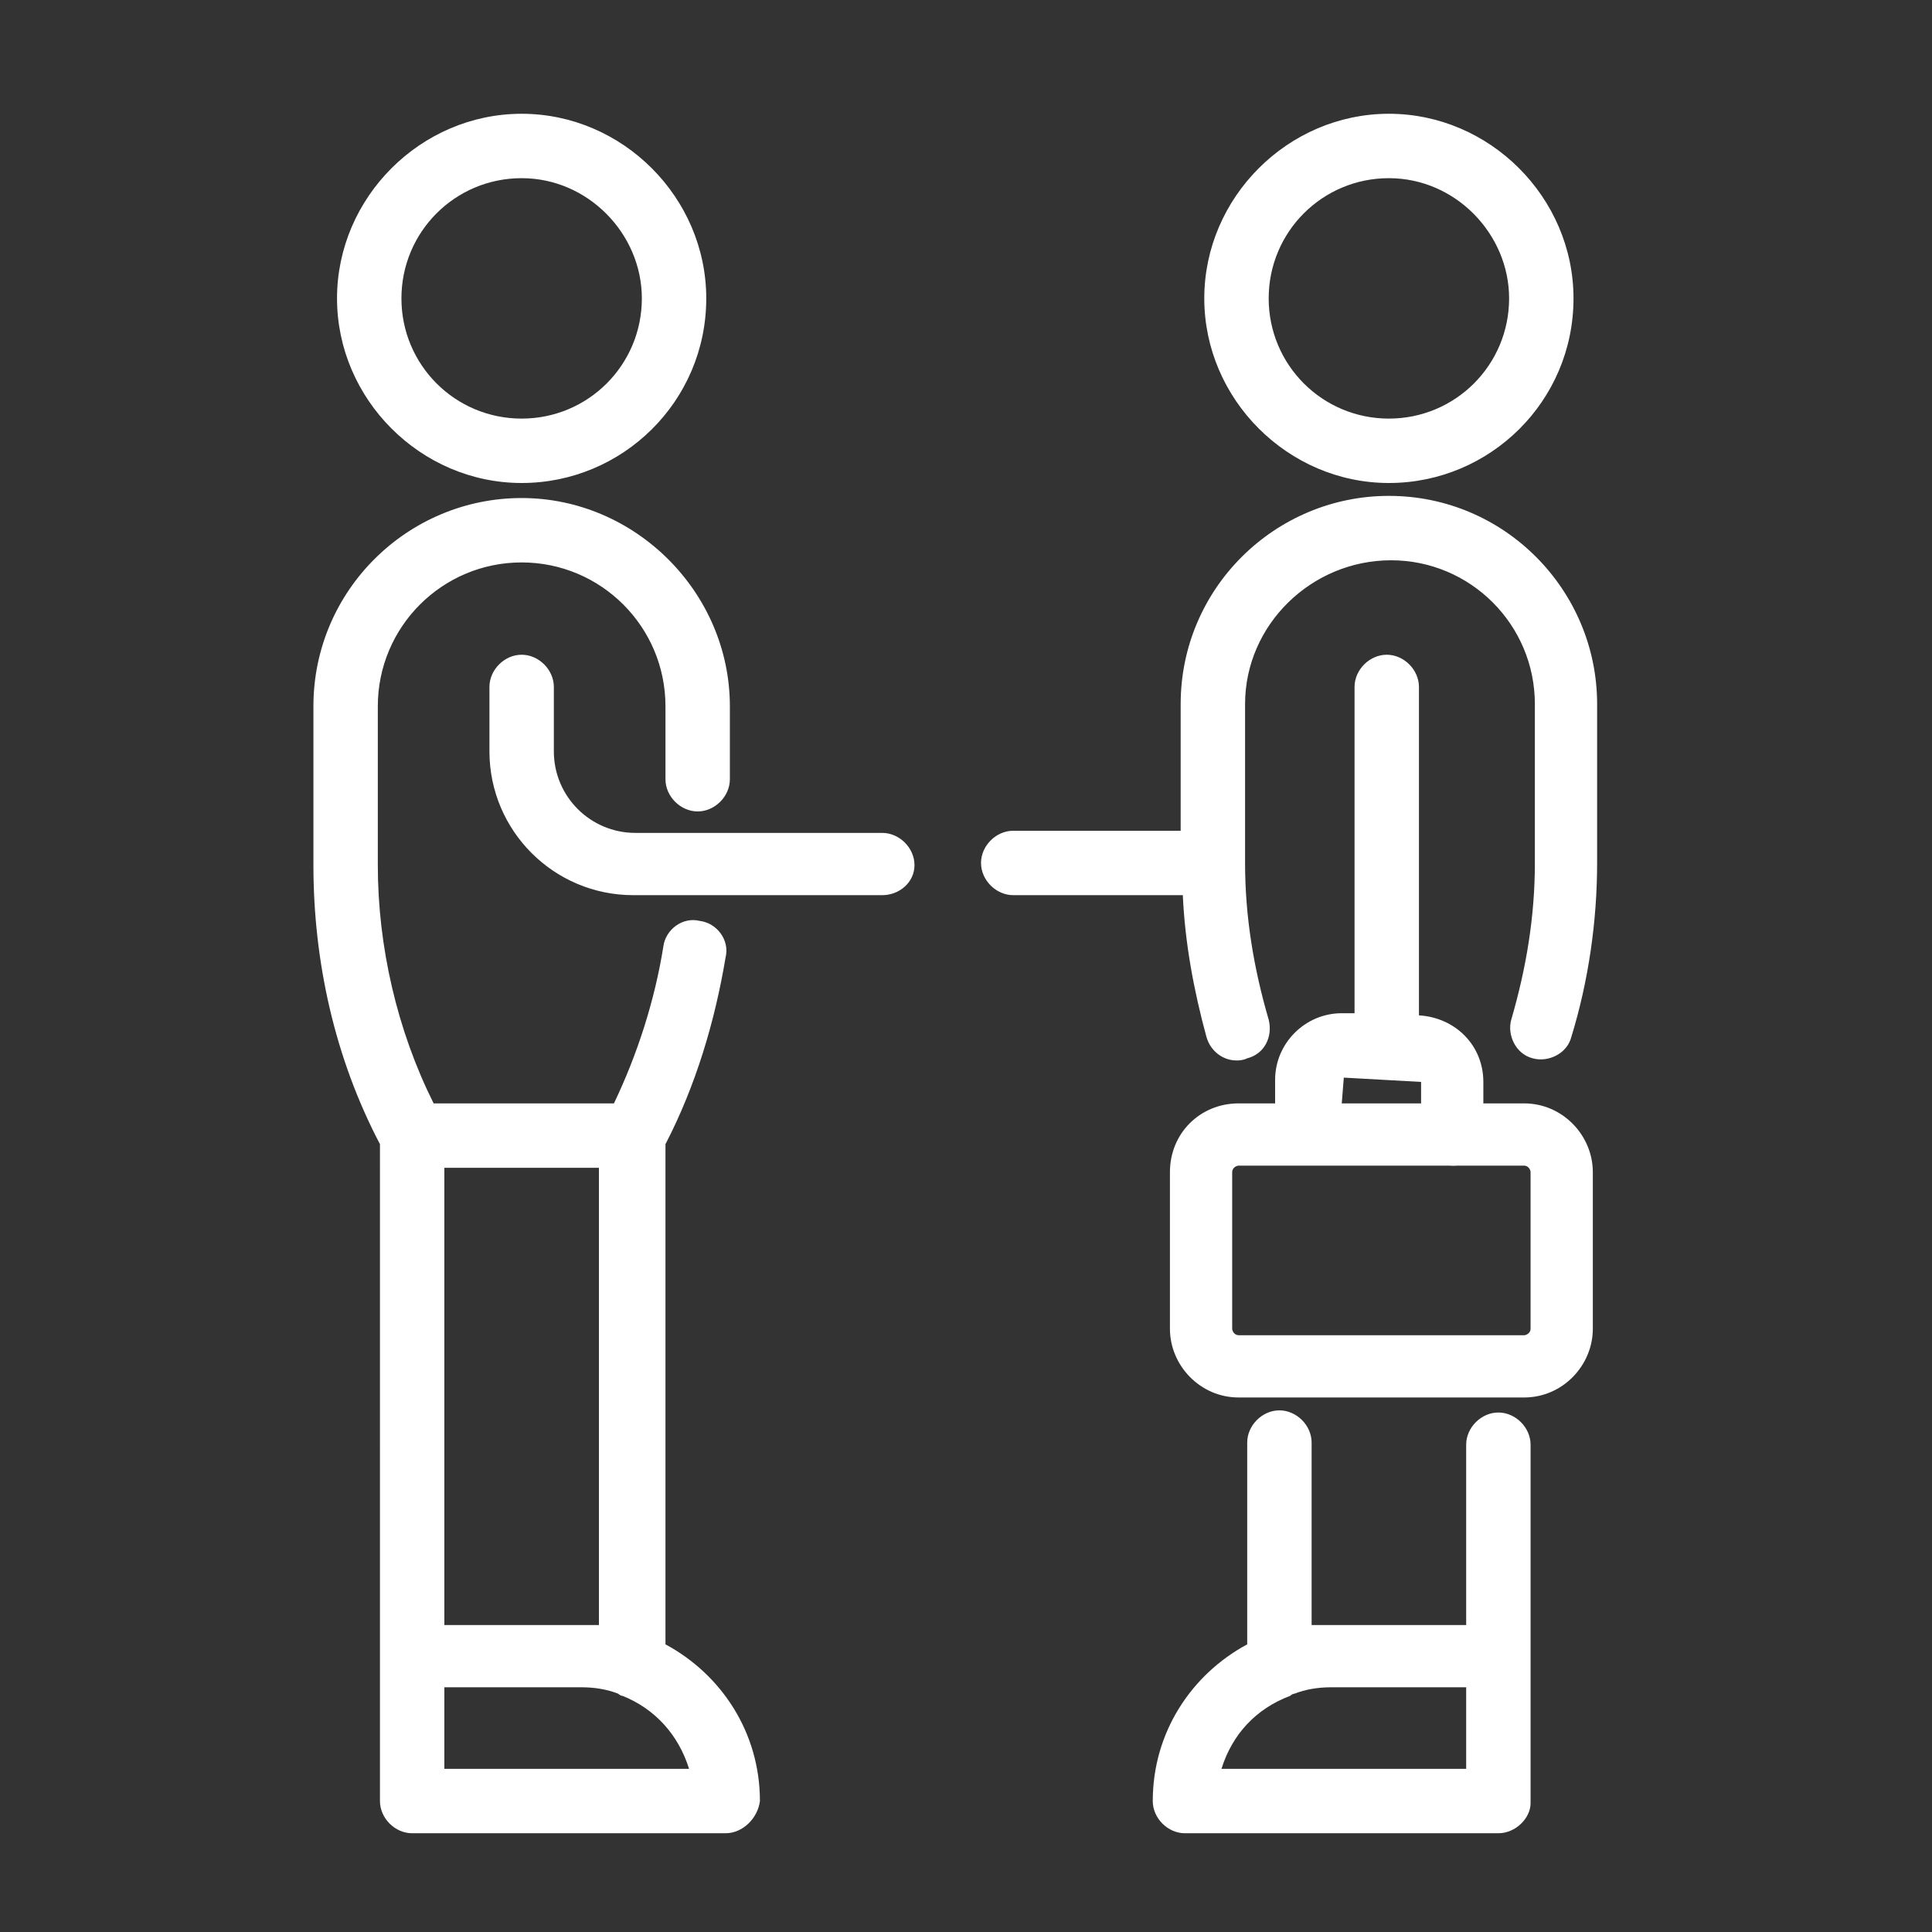
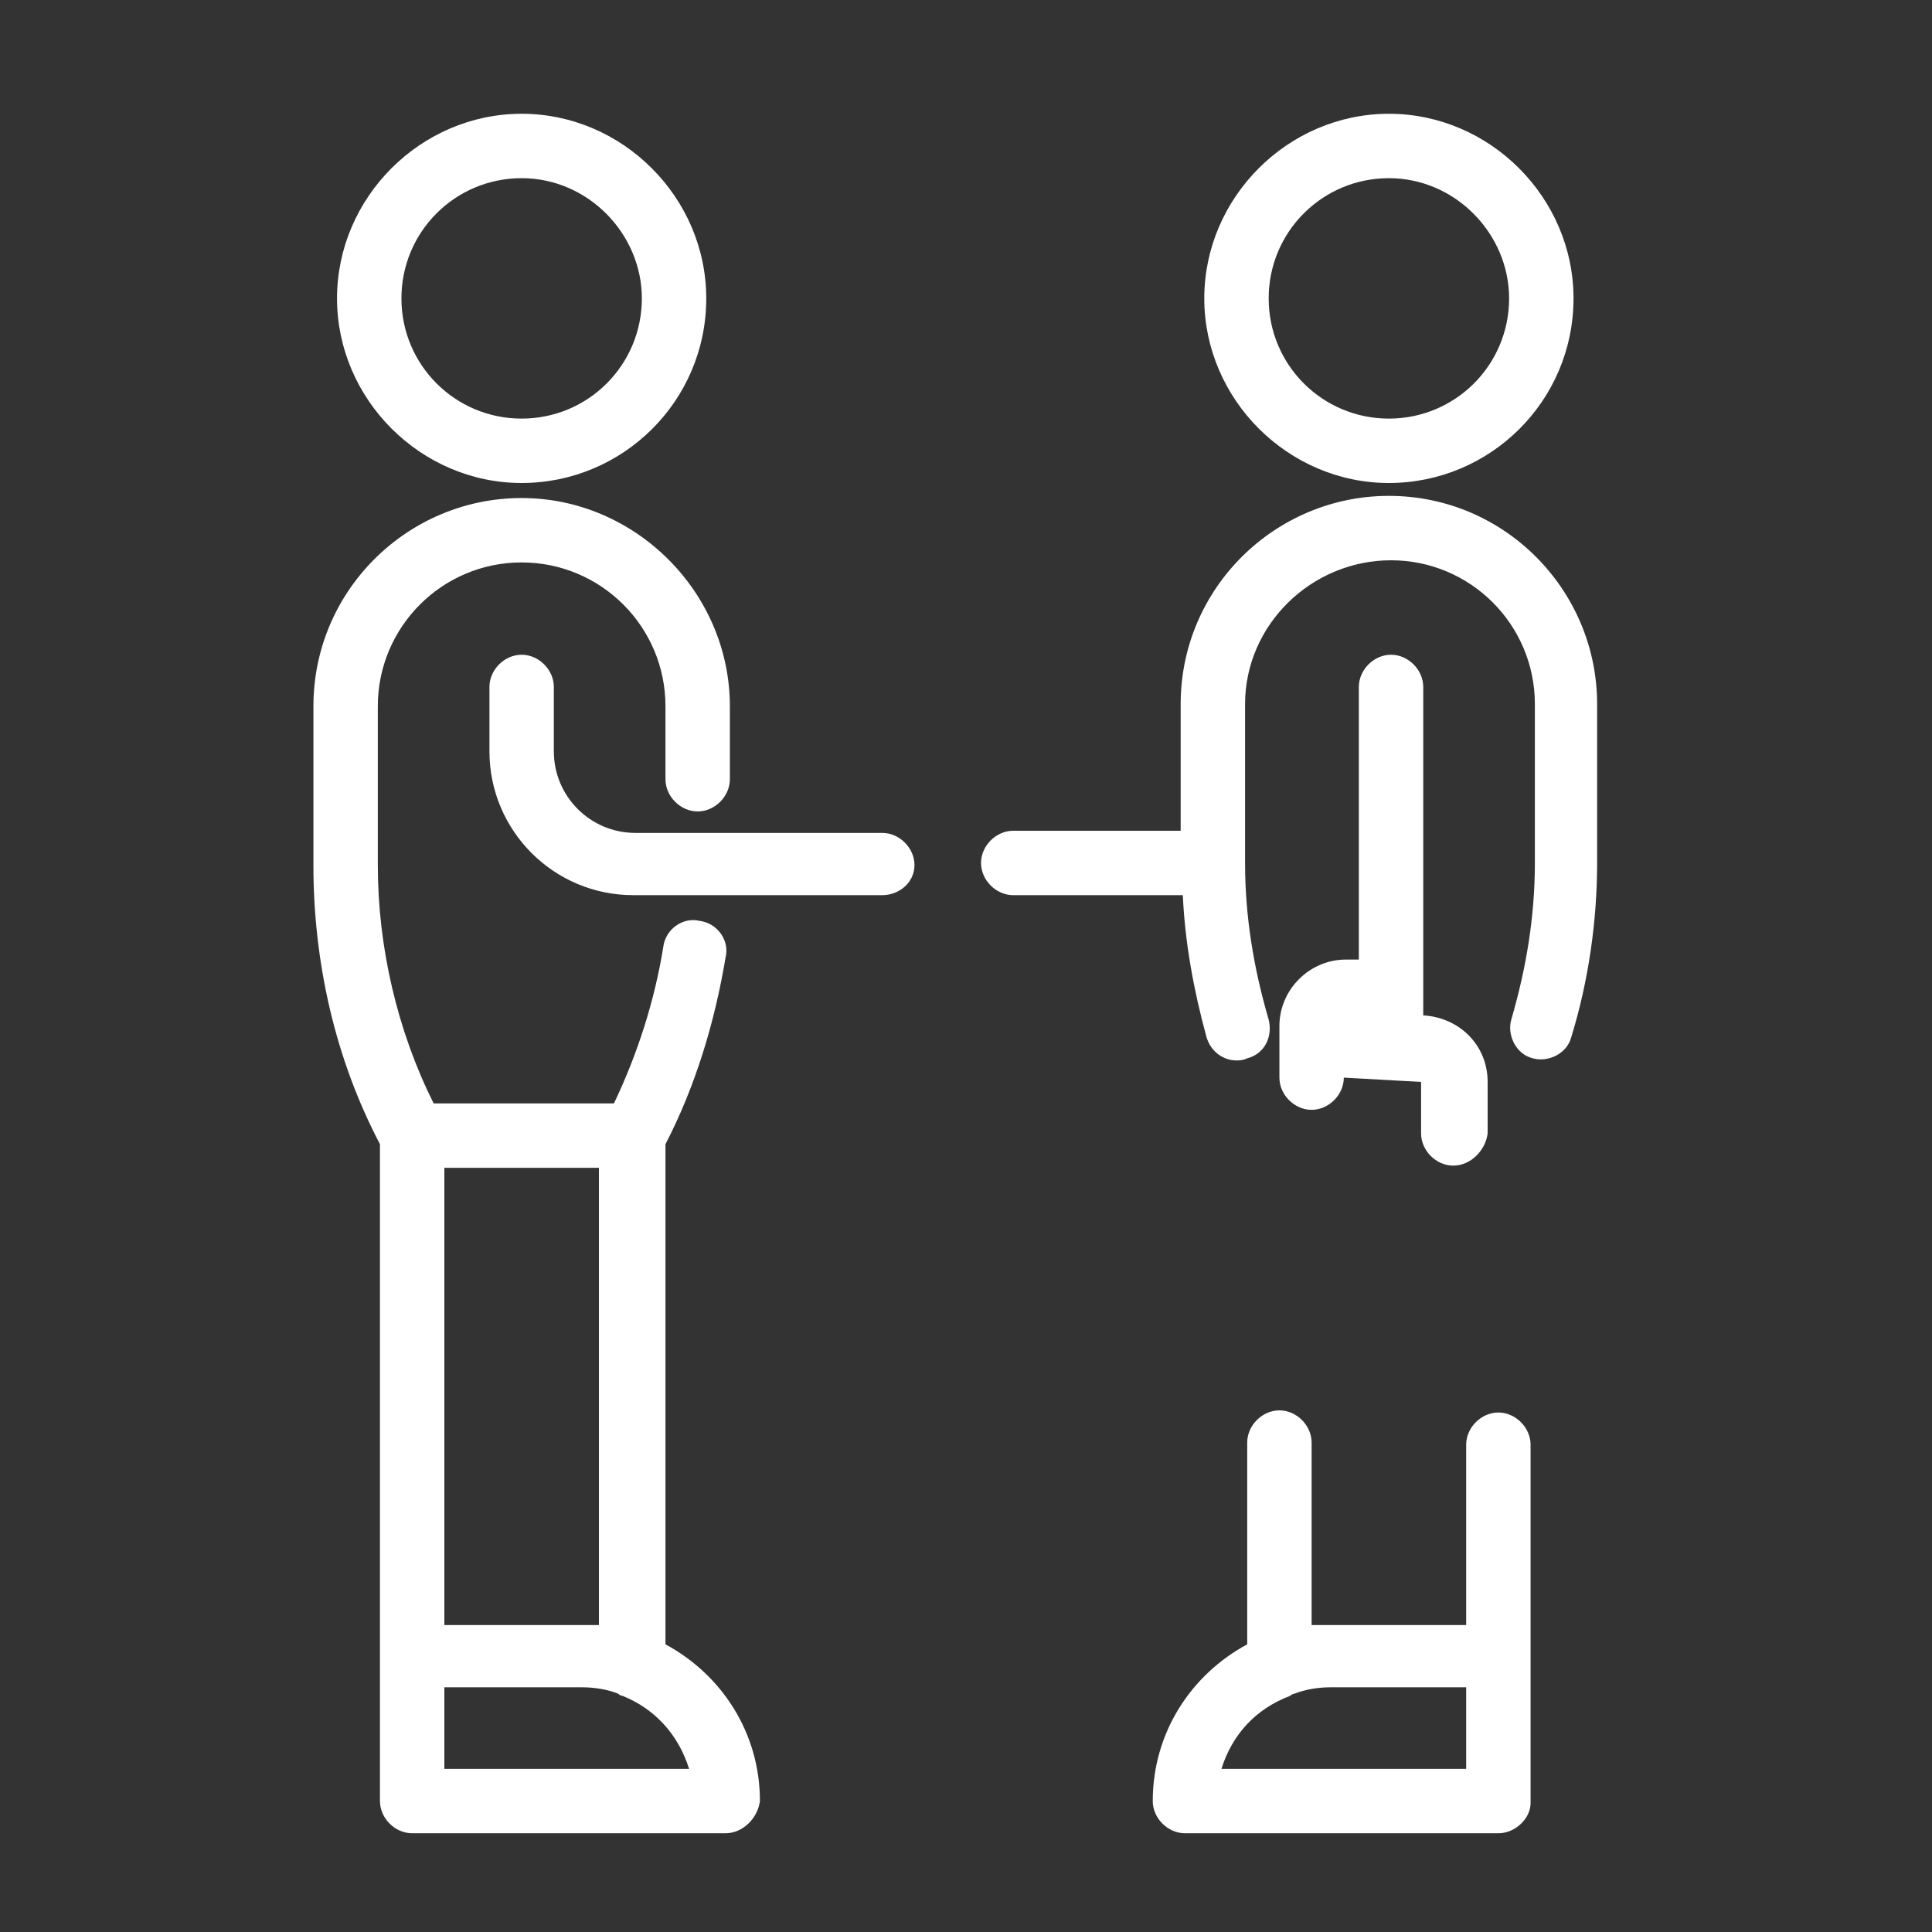
<svg xmlns="http://www.w3.org/2000/svg" version="1.1" id="Layer_1" x="0px" y="0px" viewBox="0 0 90 90" style="enable-background:new 0 0 90 90;" xml:space="preserve">
  <rect x="0" y="0" width="90" height="90" fill="#333333" stroke="none" />
  <style type="text/css">
	.st0{fill:#FFFFFF;}
</style>
  <g>
-     <path class="st0" d="M71,65.1H57.7c-1.8,0-3.2-1.5-3.2-3.2v-7.3c0-1.8,1.4-3.2,3.2-3.2H71c1.8,0,3.2,1.5,3.2,3.2v7.3   C74.2,63.6,72.8,65.1,71,65.1z M57.7,54.3c-0.1,0-0.3,0.1-0.3,0.3v7.3c0,0.1,0.1,0.3,0.3,0.3H71c0.1,0,0.3-0.1,0.3-0.3v-7.3   c0-0.1-0.1-0.3-0.3-0.3H57.7z" />
-     <path class="st0" d="M69.8,85.4H55.2c-0.8,0-1.5-0.7-1.5-1.5c0-3.2,1.8-5.9,4.4-7.3v-9.4c0-0.8,0.7-1.5,1.5-1.5s1.5,0.7,1.5,1.5   v8.5c0.3,0,0.6,0,0.9,0h6.3v-8.4c0-0.8,0.7-1.5,1.5-1.5s1.5,0.7,1.5,1.5v16.7C71.3,84.7,70.6,85.4,69.8,85.4z M56.9,82.4h11.4v-3.8   H62c-0.6,0-1.2,0.1-1.7,0.3c-0.1,0-0.2,0.1-0.2,0.1C58.5,79.6,57.4,80.8,56.9,82.4z M33.8,85.4H19.2c-0.8,0-1.5-0.7-1.5-1.5V53.3   c-2.1-4-3.1-8.5-3.1-13v-7.4c0-5.4,4.4-9.7,9.7-9.7s9.7,4.4,9.7,9.7v3.4c0,0.8-0.7,1.5-1.5,1.5S31,37.1,31,36.3v-3.4   c0-3.7-3-6.7-6.7-6.7s-6.7,3-6.7,6.7v7.4c0,3.8,0.9,7.7,2.6,11.1h8.4c1.1-2.3,1.9-4.8,2.3-7.3c0.1-0.8,0.9-1.4,1.7-1.2   c0.8,0.1,1.4,0.9,1.2,1.7c-0.5,3-1.4,6-2.8,8.7v23.3c2.6,1.4,4.4,4.1,4.4,7.3C35.3,84.7,34.6,85.4,33.8,85.4z M20.7,82.4h11.4   c-0.5-1.6-1.6-2.8-3.1-3.4c-0.1,0-0.2-0.1-0.2-0.1c-0.5-0.2-1.1-0.3-1.7-0.3h-6.4V82.4z M20.7,75.7H27c0.3,0,0.6,0,0.9,0V54.4h-7.2   V75.7z M67.7,54.3c-0.8,0-1.5-0.7-1.5-1.5v-2.4l-3.6-0.2l-0.2,2.5c0,0.8-0.7,1.5-1.5,1.5s-1.5-0.7-1.5-1.5v-2.4   c0-1.7,1.4-3.1,3.1-3.1h0.6V32c0-0.8,0.7-1.5,1.5-1.5s1.5,0.7,1.5,1.5v15.3c1.7,0.1,3,1.4,3,3.1v2.4C69.2,53.6,68.5,54.3,67.7,54.3   z M57.6,49.4c-0.6,0-1.2-0.4-1.4-1.1c-0.6-2.2-1-4.4-1.1-6.6h-7.9c-0.8,0-1.5-0.7-1.5-1.5s0.7-1.5,1.5-1.5H55v-5.9   c0-5.4,4.4-9.7,9.7-9.7c5.4,0,9.7,4.4,9.7,9.7v7.4c0,2.7-0.4,5.5-1.2,8.1c-0.2,0.8-1.1,1.2-1.8,1c-0.8-0.2-1.2-1.1-1-1.8   c0.7-2.4,1.1-4.8,1.1-7.3v-7.4c0-3.7-3-6.7-6.7-6.7c-3.7,0-6.8,3-6.8,6.7v7.4c0,2.5,0.4,4.9,1.1,7.3c0.2,0.8-0.2,1.6-1,1.8   C57.9,49.4,57.7,49.4,57.6,49.4z M41.1,41.7H29.5c-3.7,0-6.7-3-6.7-6.7v-3c0-0.8,0.7-1.5,1.5-1.5c0.8,0,1.5,0.7,1.5,1.5v3   c0,2.1,1.7,3.8,3.8,3.8h11.5c0.8,0,1.5,0.7,1.5,1.5S41.9,41.7,41.1,41.7z M64.7,22.5c-4.7,0-8.6-3.9-8.6-8.6c0-4.7,3.9-8.6,8.6-8.6   c4.7,0,8.6,3.9,8.6,8.6C73.3,18.7,69.4,22.5,64.7,22.5z M64.7,8.3c-3.1,0-5.6,2.5-5.6,5.6c0,3.1,2.5,5.6,5.6,5.6   c3.1,0,5.6-2.5,5.6-5.6C70.3,10.9,67.8,8.3,64.7,8.3z M24.3,22.5c-4.7,0-8.6-3.9-8.6-8.6c0-4.7,3.9-8.6,8.6-8.6s8.6,3.9,8.6,8.6   C32.9,18.7,29,22.5,24.3,22.5z M24.3,8.3c-3.1,0-5.6,2.5-5.6,5.6c0,3.1,2.5,5.6,5.6,5.6s5.6-2.5,5.6-5.6   C29.9,10.9,27.4,8.3,24.3,8.3z" />
+     <path class="st0" d="M69.8,85.4H55.2c-0.8,0-1.5-0.7-1.5-1.5c0-3.2,1.8-5.9,4.4-7.3v-9.4c0-0.8,0.7-1.5,1.5-1.5s1.5,0.7,1.5,1.5   v8.5c0.3,0,0.6,0,0.9,0h6.3v-8.4c0-0.8,0.7-1.5,1.5-1.5s1.5,0.7,1.5,1.5v16.7C71.3,84.7,70.6,85.4,69.8,85.4z M56.9,82.4h11.4v-3.8   H62c-0.6,0-1.2,0.1-1.7,0.3c-0.1,0-0.2,0.1-0.2,0.1C58.5,79.6,57.4,80.8,56.9,82.4z M33.8,85.4H19.2c-0.8,0-1.5-0.7-1.5-1.5V53.3   c-2.1-4-3.1-8.5-3.1-13v-7.4c0-5.4,4.4-9.7,9.7-9.7s9.7,4.4,9.7,9.7v3.4c0,0.8-0.7,1.5-1.5,1.5S31,37.1,31,36.3v-3.4   c0-3.7-3-6.7-6.7-6.7s-6.7,3-6.7,6.7v7.4c0,3.8,0.9,7.7,2.6,11.1h8.4c1.1-2.3,1.9-4.8,2.3-7.3c0.1-0.8,0.9-1.4,1.7-1.2   c0.8,0.1,1.4,0.9,1.2,1.7c-0.5,3-1.4,6-2.8,8.7v23.3c2.6,1.4,4.4,4.1,4.4,7.3C35.3,84.7,34.6,85.4,33.8,85.4z M20.7,82.4h11.4   c-0.5-1.6-1.6-2.8-3.1-3.4c-0.1,0-0.2-0.1-0.2-0.1c-0.5-0.2-1.1-0.3-1.7-0.3h-6.4V82.4z M20.7,75.7H27c0.3,0,0.6,0,0.9,0V54.4h-7.2   V75.7z M67.7,54.3c-0.8,0-1.5-0.7-1.5-1.5v-2.4l-3.6-0.2c0,0.8-0.7,1.5-1.5,1.5s-1.5-0.7-1.5-1.5v-2.4   c0-1.7,1.4-3.1,3.1-3.1h0.6V32c0-0.8,0.7-1.5,1.5-1.5s1.5,0.7,1.5,1.5v15.3c1.7,0.1,3,1.4,3,3.1v2.4C69.2,53.6,68.5,54.3,67.7,54.3   z M57.6,49.4c-0.6,0-1.2-0.4-1.4-1.1c-0.6-2.2-1-4.4-1.1-6.6h-7.9c-0.8,0-1.5-0.7-1.5-1.5s0.7-1.5,1.5-1.5H55v-5.9   c0-5.4,4.4-9.7,9.7-9.7c5.4,0,9.7,4.4,9.7,9.7v7.4c0,2.7-0.4,5.5-1.2,8.1c-0.2,0.8-1.1,1.2-1.8,1c-0.8-0.2-1.2-1.1-1-1.8   c0.7-2.4,1.1-4.8,1.1-7.3v-7.4c0-3.7-3-6.7-6.7-6.7c-3.7,0-6.8,3-6.8,6.7v7.4c0,2.5,0.4,4.9,1.1,7.3c0.2,0.8-0.2,1.6-1,1.8   C57.9,49.4,57.7,49.4,57.6,49.4z M41.1,41.7H29.5c-3.7,0-6.7-3-6.7-6.7v-3c0-0.8,0.7-1.5,1.5-1.5c0.8,0,1.5,0.7,1.5,1.5v3   c0,2.1,1.7,3.8,3.8,3.8h11.5c0.8,0,1.5,0.7,1.5,1.5S41.9,41.7,41.1,41.7z M64.7,22.5c-4.7,0-8.6-3.9-8.6-8.6c0-4.7,3.9-8.6,8.6-8.6   c4.7,0,8.6,3.9,8.6,8.6C73.3,18.7,69.4,22.5,64.7,22.5z M64.7,8.3c-3.1,0-5.6,2.5-5.6,5.6c0,3.1,2.5,5.6,5.6,5.6   c3.1,0,5.6-2.5,5.6-5.6C70.3,10.9,67.8,8.3,64.7,8.3z M24.3,22.5c-4.7,0-8.6-3.9-8.6-8.6c0-4.7,3.9-8.6,8.6-8.6s8.6,3.9,8.6,8.6   C32.9,18.7,29,22.5,24.3,22.5z M24.3,8.3c-3.1,0-5.6,2.5-5.6,5.6c0,3.1,2.5,5.6,5.6,5.6s5.6-2.5,5.6-5.6   C29.9,10.9,27.4,8.3,24.3,8.3z" />
  </g>
</svg>